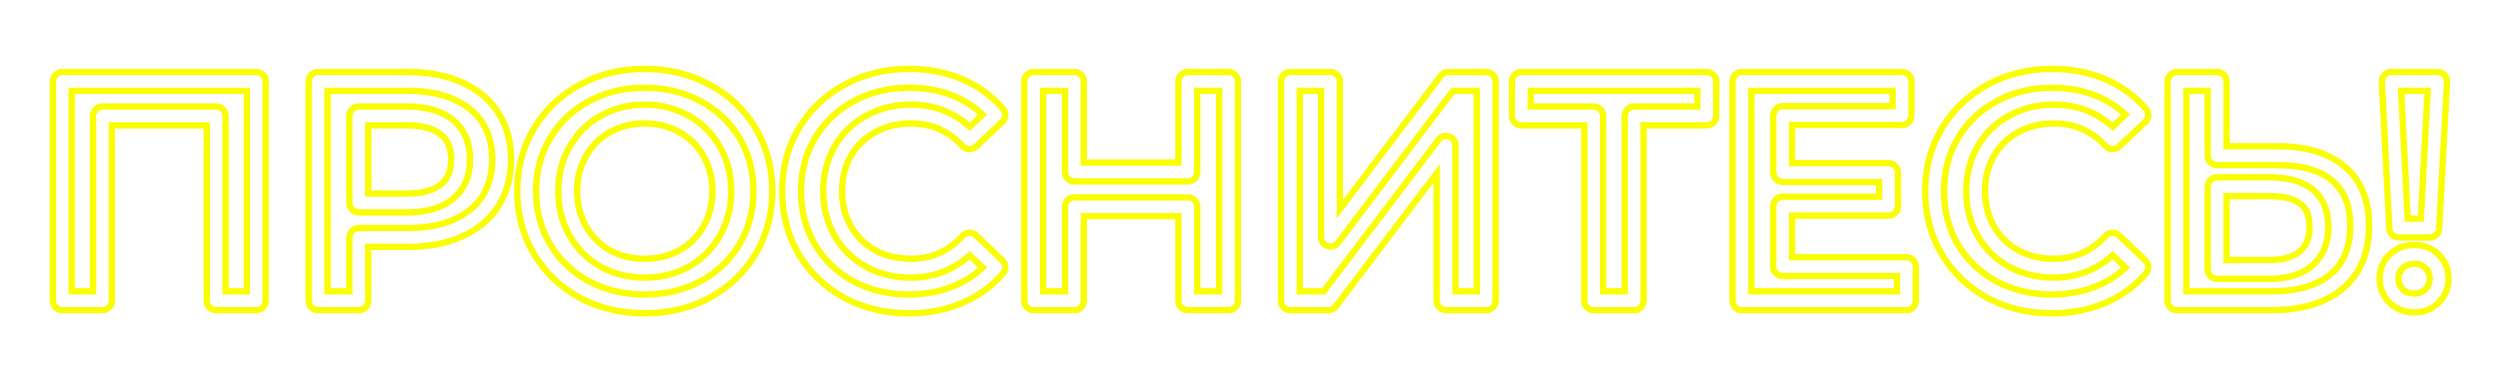
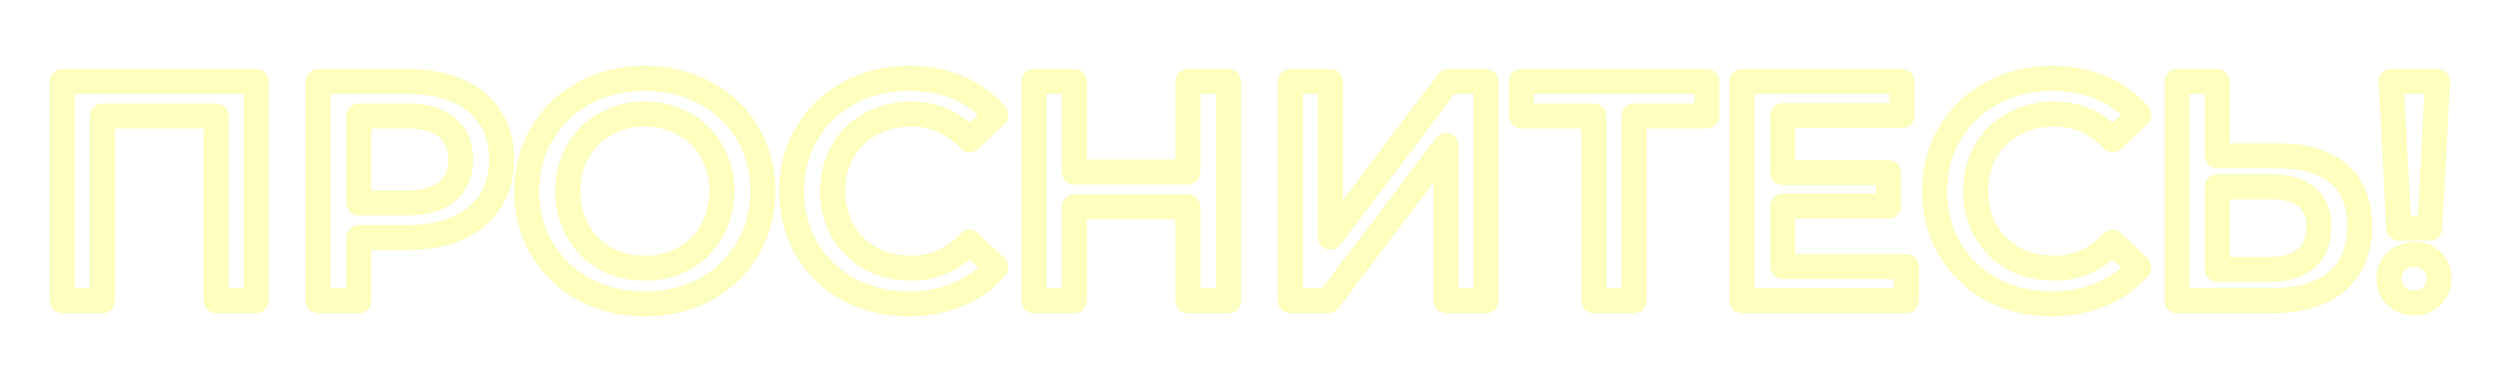
<svg xmlns="http://www.w3.org/2000/svg" width="399" height="61" viewBox="0 0 399 61" fill="none">
  <g filter="url(#filter0_f)">
    <path d="M40.9 13H42.9C42.9 11.895 42.005 11 40.9 11V13ZM40.9 48V50C42.005 50 42.9 49.105 42.9 48H40.9ZM34.5 48H32.5C32.5 49.105 33.395 50 34.5 50V48ZM34.5 18.5H36.5C36.5 17.395 35.605 16.5 34.5 16.5V18.5ZM16.35 18.5V16.5C15.245 16.5 14.35 17.395 14.35 18.5H16.35ZM16.35 48V50C17.455 50 18.35 49.105 18.35 48H16.35ZM9.95 48H7.95C7.95 49.105 8.845 50 9.95 50V48ZM9.95 13V11C8.845 11 7.95 11.895 7.95 13H9.95ZM38.9 13V48H42.9V13H38.9ZM40.9 46H34.5V50H40.9V46ZM36.5 48V18.5H32.5V48H36.5ZM34.5 16.5H16.35V20.5H34.5V16.5ZM14.35 18.5V48H18.35V18.5H14.35ZM16.35 46H9.95V50H16.35V46ZM11.95 48V13H7.95V48H11.95ZM9.95 15H40.9V11H9.95V15ZM73.069 14.5L72.252 16.325L72.262 16.33L73.069 14.5ZM78.269 18.8L76.587 19.881L78.269 18.8ZM78.269 32.1L79.951 33.181C79.954 33.177 79.957 33.172 79.96 33.168L78.269 32.1ZM73.069 36.4L72.262 34.57L72.252 34.575L73.069 36.4ZM57.269 37.9V35.9C56.165 35.9 55.269 36.795 55.269 37.9H57.269ZM57.269 48V50C58.374 50 59.269 49.105 59.269 48H57.269ZM50.769 48H48.769C48.769 49.105 49.665 50 50.769 50V48ZM50.769 13V11C49.665 11 48.769 11.895 48.769 13H50.769ZM71.319 30.6L70.053 29.052V29.052L71.319 30.6ZM71.319 20.3L70.053 21.848L71.319 20.3ZM57.269 18.5V16.5C56.165 16.5 55.269 17.395 55.269 18.5H57.269ZM57.269 32.4H55.269C55.269 33.505 56.165 34.4 57.269 34.4V32.4ZM65.169 15C67.986 15 70.329 15.465 72.252 16.325L73.886 12.675C71.342 11.535 68.418 11 65.169 11V15ZM72.262 16.33C74.213 17.191 75.623 18.382 76.587 19.881L79.951 17.718C78.515 15.484 76.459 13.809 73.876 12.67L72.262 16.33ZM76.587 19.881C77.549 21.378 78.069 23.205 78.069 25.45H82.069C82.069 22.561 81.39 19.956 79.951 17.718L76.587 19.881ZM78.069 25.45C78.069 27.655 77.551 29.491 76.578 31.032L79.96 33.168C81.387 30.909 82.069 28.312 82.069 25.45H78.069ZM76.587 31.018C75.623 32.518 74.213 33.709 72.262 34.57L73.876 38.23C76.459 37.091 78.515 35.416 79.951 33.181L76.587 31.018ZM72.252 34.575C70.329 35.435 67.986 35.9 65.169 35.9V39.9C68.418 39.9 71.342 39.365 73.886 38.225L72.252 34.575ZM65.169 35.9H57.269V39.9H65.169V35.9ZM55.269 37.9V48H59.269V37.9H55.269ZM57.269 46H50.769V50H57.269V46ZM52.769 48V13H48.769V48H52.769ZM50.769 15H65.169V11H50.769V15ZM64.869 34.4C67.944 34.4 70.622 33.754 72.586 32.148L70.053 29.052C69.083 29.846 67.461 30.4 64.869 30.4V34.4ZM72.586 32.148C74.602 30.498 75.519 28.164 75.519 25.45H71.519C71.519 27.203 70.97 28.302 70.053 29.052L72.586 32.148ZM75.519 25.45C75.519 22.736 74.602 20.401 72.586 18.752L70.053 21.848C70.97 22.599 71.519 23.697 71.519 25.45H75.519ZM72.586 18.752C70.622 17.146 67.944 16.5 64.869 16.5V20.5C67.461 20.5 69.083 21.054 70.053 21.848L72.586 18.752ZM64.869 16.5H57.269V20.5H64.869V16.5ZM55.269 18.5V32.4H59.269V18.5H55.269ZM57.269 34.4H64.869V30.4H57.269V34.4ZM93.257 46.2L92.297 47.955C92.303 47.958 92.308 47.961 92.313 47.964L93.257 46.2ZM86.507 39.75L84.784 40.767L84.79 40.776L86.507 39.75ZM86.507 21.3L88.224 22.326L88.229 22.317L86.507 21.3ZM93.257 14.85L94.2 16.614C94.205 16.611 94.21 16.608 94.216 16.605L93.257 14.85ZM112.557 14.85L111.598 16.605C111.603 16.608 111.608 16.611 111.613 16.614L112.557 14.85ZM119.307 21.25L121.023 20.224V20.224L119.307 21.25ZM119.307 39.75L121.023 40.776L119.307 39.75ZM112.557 46.2L113.5 47.964C113.505 47.961 113.511 47.958 113.516 47.955L112.557 46.2ZM109.207 41.25L110.175 43C110.183 42.995 110.191 42.991 110.199 42.986L109.207 41.25ZM113.607 36.85L115.343 37.842C115.346 37.838 115.348 37.834 115.351 37.829L113.607 36.85ZM113.607 24.2L111.863 25.179C111.865 25.183 111.868 25.188 111.87 25.192L113.607 24.2ZM109.207 19.8L108.214 21.537C108.222 21.541 108.23 21.545 108.238 21.55L109.207 19.8ZM96.607 19.8L97.575 21.55C97.583 21.545 97.591 21.541 97.599 21.537L96.607 19.8ZM92.207 24.2L93.943 25.192C93.946 25.188 93.948 25.183 93.951 25.179L92.207 24.2ZM92.207 36.85L90.463 37.829C90.465 37.834 90.468 37.838 90.47 37.842L92.207 36.85ZM96.607 41.25L95.614 42.986C95.622 42.991 95.63 42.995 95.638 43L96.607 41.25ZM102.907 46.5C99.636 46.5 96.749 45.8 94.2 44.436L92.313 47.964C95.498 49.667 99.043 50.5 102.907 50.5V46.5ZM94.216 44.445C91.654 43.045 89.669 41.143 88.224 38.724L84.79 40.776C86.611 43.824 89.126 46.222 92.297 47.955L94.216 44.445ZM88.229 38.733C86.788 36.293 86.057 33.564 86.057 30.5H82.057C82.057 34.236 82.959 37.674 84.784 40.767L88.229 38.733ZM86.057 30.5C86.057 27.436 86.788 24.728 88.224 22.326L84.79 20.274C82.959 23.339 82.057 26.764 82.057 30.5H86.057ZM88.229 22.317C89.674 19.87 91.652 17.976 94.2 16.614L92.313 13.086C89.127 14.79 86.606 17.197 84.784 20.283L88.229 22.317ZM94.216 16.605C96.762 15.214 99.644 14.5 102.907 14.5V10.5C99.036 10.5 95.485 11.353 92.297 13.095L94.216 16.605ZM102.907 14.5C106.17 14.5 109.051 15.214 111.598 16.605L113.516 13.095C110.329 11.353 106.777 10.5 102.907 10.5V14.5ZM111.613 16.614C114.167 17.98 116.147 19.861 117.59 22.276L121.023 20.224C119.2 17.172 116.68 14.787 113.5 13.086L111.613 16.614ZM117.59 22.276C119.023 24.675 119.757 27.399 119.757 30.5H123.757C123.757 26.735 122.857 23.292 121.023 20.224L117.59 22.276ZM119.757 30.5C119.757 33.601 119.023 36.325 117.59 38.724L121.023 40.776C122.857 37.708 123.757 34.265 123.757 30.5H119.757ZM117.59 38.724C116.144 41.143 114.16 43.045 111.598 44.445L113.516 47.955C116.687 46.222 119.202 43.824 121.023 40.776L117.59 38.724ZM111.613 44.436C109.064 45.8 106.177 46.5 102.907 46.5V50.5C106.77 50.5 110.316 49.667 113.5 47.964L111.613 44.436ZM102.907 44.8C105.546 44.8 107.985 44.212 110.175 43L108.238 39.5C106.695 40.354 104.934 40.8 102.907 40.8V44.8ZM110.199 42.986C112.376 41.743 114.099 40.019 115.343 37.842L111.87 35.858C110.981 37.414 109.771 38.624 108.214 39.514L110.199 42.986ZM115.351 37.829C116.597 35.609 117.207 33.151 117.207 30.5H113.207C113.207 32.516 112.75 34.291 111.863 35.871L115.351 37.829ZM117.207 30.5C117.207 27.849 116.597 25.402 115.343 23.208L111.87 25.192C112.75 26.731 113.207 28.484 113.207 30.5H117.207ZM115.351 23.221C114.106 21.004 112.374 19.267 110.175 18.05L108.238 21.55C109.772 22.399 110.974 23.596 111.863 25.179L115.351 23.221ZM110.199 18.064C108.005 16.81 105.557 16.2 102.907 16.2V20.2C104.923 20.2 106.675 20.657 108.214 21.537L110.199 18.064ZM102.907 16.2C100.256 16.2 97.809 16.81 95.614 18.064L97.599 21.537C99.138 20.657 100.891 20.2 102.907 20.2V16.2ZM95.638 18.05C93.439 19.267 91.707 21.004 90.463 23.221L93.951 25.179C94.84 23.596 96.041 22.399 97.575 21.55L95.638 18.05ZM90.47 23.208C89.216 25.402 88.607 27.849 88.607 30.5H92.607C92.607 28.484 93.064 26.731 93.943 25.192L90.47 23.208ZM88.607 30.5C88.607 33.151 89.216 35.609 90.463 37.829L93.951 35.871C93.064 34.291 92.607 32.516 92.607 30.5H88.607ZM90.47 37.842C91.714 40.019 93.438 41.743 95.614 42.986L97.599 39.514C96.042 38.624 94.833 37.414 93.943 35.858L90.47 37.842ZM95.638 43C97.828 44.212 100.267 44.8 102.907 44.8V40.8C100.88 40.8 99.118 40.354 97.575 39.5L95.638 43ZM135.443 46.2L134.475 47.95C134.483 47.955 134.491 47.959 134.5 47.964L135.443 46.2ZM128.743 39.75L127.017 40.76C127.02 40.766 127.023 40.771 127.026 40.776L128.743 39.75ZM128.793 21.25L127.076 20.224L128.793 21.25ZM135.493 14.85L136.445 16.609L136.452 16.605L135.493 14.85ZM152.943 14L152.165 15.842V15.842L152.943 14ZM158.943 18.35L160.313 19.807C161.092 19.074 161.157 17.858 160.46 17.046L158.943 18.35ZM154.743 22.3L153.276 23.66C153.638 24.05 154.142 24.28 154.674 24.299C155.207 24.317 155.725 24.122 156.113 23.757L154.743 22.3ZM138.943 19.8L139.899 21.557C139.906 21.553 139.914 21.548 139.922 21.544L138.943 19.8ZM134.493 24.15L136.229 25.142L134.493 24.15ZM134.493 36.85L132.756 37.842L134.493 36.85ZM138.943 41.25L137.964 42.994C137.972 42.998 137.98 43.003 137.987 43.007L138.943 41.25ZM154.743 38.65L156.122 37.202C155.733 36.831 155.212 36.633 154.675 36.651C154.138 36.669 153.631 36.903 153.268 37.299L154.743 38.65ZM158.943 42.65L160.46 43.954C161.154 43.146 161.093 41.936 160.322 41.202L158.943 42.65ZM152.893 47L152.124 45.154L152.115 45.158L152.893 47ZM145.043 46.5C141.809 46.5 138.938 45.801 136.386 44.436L134.5 47.964C137.681 49.665 141.21 50.5 145.043 50.5V46.5ZM136.411 44.45C133.881 43.051 131.909 41.149 130.46 38.724L127.026 40.776C128.844 43.818 131.338 46.216 134.475 47.95L136.411 44.45ZM130.469 38.74C129.063 36.338 128.343 33.609 128.343 30.5H124.343C124.343 34.258 125.223 37.695 127.017 40.76L130.469 38.74ZM128.343 30.5C128.343 27.399 129.076 24.675 130.51 22.276L127.076 20.224C125.243 23.292 124.343 26.735 124.343 30.5H128.343ZM130.51 22.276C131.956 19.855 133.924 17.973 136.445 16.609L134.541 13.091C131.395 14.793 128.896 17.178 127.076 20.224L130.51 22.276ZM136.452 16.605C139.001 15.212 141.867 14.5 145.093 14.5V10.5C141.253 10.5 137.718 11.355 134.534 13.095L136.452 16.605ZM145.093 14.5C147.723 14.5 150.071 14.958 152.165 15.842L153.721 12.158C151.081 11.042 148.196 10.5 145.093 10.5V14.5ZM152.165 15.842C154.254 16.725 155.999 17.994 157.426 19.654L160.46 17.046C158.62 14.906 156.365 13.275 153.721 12.158L152.165 15.842ZM157.573 16.893L153.373 20.843L156.113 23.757L160.313 19.807L157.573 16.893ZM156.21 20.941C153.301 17.802 149.654 16.2 145.393 16.2V20.2C148.532 20.2 151.118 21.331 153.276 23.66L156.21 20.941ZM145.393 16.2C142.686 16.2 140.193 16.805 137.964 18.056L139.922 21.544C141.493 20.662 143.3 20.2 145.393 20.2V16.2ZM137.987 18.043C135.763 19.253 134.009 20.967 132.756 23.158L136.229 25.142C137.111 23.6 138.323 22.414 139.899 21.557L137.987 18.043ZM132.756 23.158C131.5 25.356 130.893 27.821 130.893 30.5H134.893C134.893 28.445 135.352 26.677 136.229 25.142L132.756 23.158ZM130.893 30.5C130.893 33.179 131.5 35.644 132.756 37.842L136.229 35.858C135.352 34.323 134.893 32.555 134.893 30.5H130.893ZM132.756 37.842C134.005 40.028 135.753 41.752 137.964 42.994L139.922 39.506C138.333 38.614 137.114 37.405 136.229 35.858L132.756 37.842ZM137.987 43.007C140.212 44.217 142.696 44.8 145.393 44.8V40.8C143.289 40.8 141.474 40.35 139.899 39.493L137.987 43.007ZM145.393 44.8C149.663 44.8 153.312 43.175 156.218 40.001L153.268 37.299C151.107 39.659 148.523 40.8 145.393 40.8V44.8ZM153.364 40.098L157.564 44.098L160.322 41.202L156.122 37.202L153.364 40.098ZM157.426 41.346C156.004 43.001 154.247 44.269 152.124 45.154L153.662 48.846C156.339 47.731 158.615 46.099 160.46 43.954L157.426 41.346ZM152.115 45.158C150.021 46.042 147.673 46.5 145.043 46.5V50.5C148.146 50.5 151.031 49.958 153.671 48.842L152.115 45.158ZM196.078 13H198.078C198.078 11.895 197.183 11 196.078 11V13ZM196.078 48V50C197.183 50 198.078 49.105 198.078 48H196.078ZM189.578 48H187.578C187.578 49.105 188.474 50 189.578 50V48ZM189.578 33H191.578C191.578 31.895 190.683 31 189.578 31V33ZM171.478 33V31C170.374 31 169.478 31.895 169.478 33H171.478ZM171.478 48V50C172.583 50 173.478 49.105 173.478 48H171.478ZM164.978 48H162.978C162.978 49.105 163.874 50 164.978 50V48ZM164.978 13V11C163.874 11 162.978 11.895 162.978 13H164.978ZM171.478 13H173.478C173.478 11.895 172.583 11 171.478 11V13ZM171.478 27.45H169.478C169.478 28.555 170.374 29.45 171.478 29.45V27.45ZM189.578 27.45V29.45C190.683 29.45 191.578 28.555 191.578 27.45H189.578ZM189.578 13V11C188.474 11 187.578 11.895 187.578 13H189.578ZM194.078 13V48H198.078V13H194.078ZM196.078 46H189.578V50H196.078V46ZM191.578 48V33H187.578V48H191.578ZM189.578 31H171.478V35H189.578V31ZM169.478 33V48H173.478V33H169.478ZM171.478 46H164.978V50H171.478V46ZM166.978 48V13H162.978V48H166.978ZM164.978 15H171.478V11H164.978V15ZM169.478 13V27.45H173.478V13H169.478ZM171.478 29.45H189.578V25.45H171.478V29.45ZM191.578 27.45V13H187.578V27.45H191.578ZM189.578 15H196.078V11H189.578V15ZM205.946 13V11C204.842 11 203.946 11.895 203.946 13H205.946ZM212.346 13H214.346C214.346 11.895 213.451 11 212.346 11V13ZM212.346 37.85H210.346C210.346 38.709 210.895 39.473 211.71 39.746C212.524 40.02 213.423 39.742 213.941 39.057L212.346 37.85ZM231.146 13V11C230.52 11 229.929 11.294 229.551 11.793L231.146 13ZM237.196 13H239.196C239.196 11.895 238.301 11 237.196 11V13ZM237.196 48V50C238.301 50 239.196 49.105 239.196 48H237.196ZM230.796 48H228.796C228.796 49.105 229.692 50 230.796 50V48ZM230.796 23.2H232.796C232.796 22.341 232.248 21.578 231.433 21.304C230.619 21.03 229.721 21.307 229.202 21.992L230.796 23.2ZM211.996 48V50C212.622 50 213.212 49.707 213.59 49.208L211.996 48ZM205.946 48H203.946C203.946 49.105 204.842 50 205.946 50V48ZM205.946 15H212.346V11H205.946V15ZM210.346 13V37.85H214.346V13H210.346ZM213.941 39.057L232.741 14.207L229.551 11.793L210.751 36.643L213.941 39.057ZM231.146 15H237.196V11H231.146V15ZM235.196 13V48H239.196V13H235.196ZM237.196 46H230.796V50H237.196V46ZM232.796 48V23.2H228.796V48H232.796ZM229.202 21.992L210.402 46.792L213.59 49.208L232.39 24.408L229.202 21.992ZM211.996 46H205.946V50H211.996V46ZM207.946 48V13H203.946V48H207.946ZM272.409 18.5V20.5C273.514 20.5 274.409 19.605 274.409 18.5H272.409ZM260.809 18.5V16.5C259.705 16.5 258.809 17.395 258.809 18.5H260.809ZM260.809 48V50C261.914 50 262.809 49.105 262.809 48H260.809ZM254.359 48H252.359C252.359 49.105 253.255 50 254.359 50V48ZM254.359 18.5H256.359C256.359 17.395 255.464 16.5 254.359 16.5V18.5ZM242.809 18.5H240.809C240.809 19.605 241.705 20.5 242.809 20.5V18.5ZM242.809 13V11C241.705 11 240.809 11.895 240.809 13H242.809ZM272.409 13H274.409C274.409 11.895 273.514 11 272.409 11V13ZM272.409 16.5H260.809V20.5H272.409V16.5ZM258.809 18.5V48H262.809V18.5H258.809ZM260.809 46H254.359V50H260.809V46ZM256.359 48V18.5H252.359V48H256.359ZM254.359 16.5H242.809V20.5H254.359V16.5ZM244.809 18.5V13H240.809V18.5H244.809ZM242.809 15H272.409V11H242.809V15ZM270.409 13V18.5H274.409V13H270.409ZM304.265 42.55H306.265C306.265 41.445 305.37 40.55 304.265 40.55V42.55ZM304.265 48V50C305.37 50 306.265 49.105 306.265 48H304.265ZM278.015 48H276.015C276.015 49.105 276.911 50 278.015 50V48ZM278.015 13V11C276.911 11 276.015 11.895 276.015 13H278.015ZM303.565 13H305.565C305.565 11.895 304.67 11 303.565 11V13ZM303.565 18.45V20.45C304.67 20.45 305.565 19.555 305.565 18.45H303.565ZM284.515 18.45V16.45C283.411 16.45 282.515 17.345 282.515 18.45H284.515ZM284.515 27.55H282.515C282.515 28.655 283.411 29.55 284.515 29.55V27.55ZM301.415 27.55H303.415C303.415 26.445 302.52 25.55 301.415 25.55V27.55ZM301.415 32.9V34.9C302.52 34.9 303.415 34.005 303.415 32.9H301.415ZM284.515 32.9V30.9C283.411 30.9 282.515 31.795 282.515 32.9H284.515ZM284.515 42.55H282.515C282.515 43.655 283.411 44.55 284.515 44.55V42.55ZM302.265 42.55V48H306.265V42.55H302.265ZM304.265 46H278.015V50H304.265V46ZM280.015 48V13H276.015V48H280.015ZM278.015 15H303.565V11H278.015V15ZM301.565 13V18.45H305.565V13H301.565ZM303.565 16.45H284.515V20.45H303.565V16.45ZM282.515 18.45V27.55H286.515V18.45H282.515ZM284.515 29.55H301.415V25.55H284.515V29.55ZM299.415 27.55V32.9H303.415V27.55H299.415ZM301.415 30.9H284.515V34.9H301.415V30.9ZM282.515 32.9V42.55H286.515V32.9H282.515ZM284.515 44.55H304.265V40.55H284.515V44.55ZM317.865 46.2L316.897 47.95C316.905 47.955 316.913 47.959 316.922 47.964L317.865 46.2ZM311.165 39.75L309.439 40.76C309.442 40.766 309.445 40.771 309.448 40.776L311.165 39.75ZM311.215 21.25L309.498 20.224L311.215 21.25ZM317.915 14.85L318.867 16.609L318.874 16.605L317.915 14.85ZM335.365 14L334.586 15.842L334.586 15.842L335.365 14ZM341.365 18.35L342.735 19.807C343.514 19.074 343.579 17.858 342.881 17.046L341.365 18.35ZM337.165 22.3L335.698 23.66C336.06 24.05 336.564 24.28 337.096 24.299C337.629 24.317 338.147 24.122 338.535 23.757L337.165 22.3ZM321.365 19.8L322.32 21.557C322.328 21.553 322.336 21.548 322.344 21.544L321.365 19.8ZM316.915 24.15L318.651 25.142L316.915 24.15ZM316.915 36.85L315.178 37.842L316.915 36.85ZM321.365 41.25L320.386 42.994C320.394 42.998 320.401 43.003 320.409 43.007L321.365 41.25ZM337.165 38.65L338.544 37.202C338.155 36.831 337.633 36.633 337.096 36.651C336.56 36.669 336.053 36.903 335.69 37.299L337.165 38.65ZM341.365 42.65L342.881 43.954C343.576 43.146 343.515 41.936 342.744 41.202L341.365 42.65ZM335.315 47L334.546 45.154L334.536 45.158L335.315 47ZM327.465 46.5C324.231 46.5 321.36 45.801 318.808 44.436L316.922 47.964C320.103 49.665 323.632 50.5 327.465 50.5V46.5ZM318.833 44.45C316.303 43.051 314.331 41.149 312.882 38.724L309.448 40.776C311.266 43.818 313.76 46.216 316.897 47.95L318.833 44.45ZM312.891 38.74C311.485 36.338 310.765 33.609 310.765 30.5H306.765C306.765 34.258 307.644 37.695 309.439 40.76L312.891 38.74ZM310.765 30.5C310.765 27.399 311.498 24.675 312.932 22.276L309.498 20.224C307.665 23.292 306.765 26.735 306.765 30.5H310.765ZM312.932 22.276C314.378 19.855 316.346 17.973 318.867 16.609L316.963 13.091C313.817 14.793 311.318 17.178 309.498 20.224L312.932 22.276ZM318.874 16.605C321.423 15.212 324.289 14.5 327.515 14.5V10.5C323.674 10.5 320.14 11.355 316.956 13.095L318.874 16.605ZM327.515 14.5C330.145 14.5 332.493 14.958 334.586 15.842L336.143 12.158C333.503 11.042 330.618 10.5 327.515 10.5V14.5ZM334.586 15.842C336.676 16.725 338.421 17.994 339.848 19.654L342.881 17.046C341.042 14.906 338.787 13.275 336.143 12.158L334.586 15.842ZM339.995 16.893L335.795 20.843L338.535 23.757L342.735 19.807L339.995 16.893ZM338.632 20.941C335.723 17.802 332.076 16.2 327.815 16.2V20.2C330.953 20.2 333.54 21.331 335.698 23.66L338.632 20.941ZM327.815 16.2C325.108 16.2 322.614 16.805 320.386 18.056L322.344 21.544C323.915 20.662 325.722 20.2 327.815 20.2V16.2ZM320.409 18.043C318.185 19.253 316.43 20.967 315.178 23.158L318.651 25.142C319.533 23.6 320.745 22.414 322.32 21.557L320.409 18.043ZM315.178 23.158C313.922 25.356 313.315 27.821 313.315 30.5H317.315C317.315 28.445 317.774 26.677 318.651 25.142L315.178 23.158ZM313.315 30.5C313.315 33.179 313.922 35.644 315.178 37.842L318.651 35.858C317.774 34.323 317.315 32.555 317.315 30.5H313.315ZM315.178 37.842C316.427 40.028 318.174 41.752 320.386 42.994L322.344 39.506C320.755 38.614 319.536 37.405 318.651 35.858L315.178 37.842ZM320.409 43.007C322.634 44.217 325.118 44.8 327.815 44.8V40.8C325.711 40.8 323.896 40.35 322.32 39.493L320.409 43.007ZM327.815 44.8C332.085 44.8 335.734 43.175 338.64 40.001L335.69 37.299C333.529 39.659 330.945 40.8 327.815 40.8V44.8ZM335.786 40.098L339.986 44.098L342.744 41.202L338.544 37.202L335.786 40.098ZM339.848 41.346C338.426 43.001 336.669 44.269 334.546 45.154L336.084 48.846C338.761 47.731 341.037 46.099 342.881 43.954L339.848 41.346ZM334.536 45.158C332.443 46.042 330.095 46.5 327.465 46.5V50.5C330.568 50.5 333.453 49.958 336.093 48.842L334.536 45.158ZM373.2 27.7L371.904 29.223C371.912 29.23 371.92 29.237 371.929 29.244L373.2 27.7ZM372.9 44.95L374.172 46.493C374.176 46.49 374.18 46.486 374.184 46.483L372.9 44.95ZM347.45 48H345.45C345.45 49.105 346.345 50 347.45 50V48ZM347.45 13V11C346.345 11 345.45 11.895 345.45 13H347.45ZM353.85 13H355.85C355.85 11.895 354.955 11 353.85 11V13ZM353.85 24.85H351.85C351.85 25.955 352.745 26.85 353.85 26.85V24.85ZM368.05 41.25L366.751 39.729L368.05 41.25ZM353.85 29.8V27.8C352.745 27.8 351.85 28.695 351.85 29.8H353.85ZM353.85 43H351.85C351.85 44.105 352.745 45 353.85 45V43ZM363.55 26.85C367.477 26.85 370.161 27.741 371.904 29.223L374.496 26.177C371.772 23.86 368.023 22.85 363.55 22.85V26.85ZM371.929 29.244C373.618 30.635 374.6 32.779 374.6 36.05H378.6C378.6 31.922 377.316 28.498 374.471 26.156L371.929 29.244ZM374.6 36.05C374.6 39.456 373.537 41.807 371.616 43.417L374.184 46.483C377.197 43.959 378.6 40.377 378.6 36.05H374.6ZM371.628 43.407C369.638 45.047 366.685 46 362.5 46V50C367.249 50 371.228 48.92 374.172 46.493L371.628 43.407ZM362.5 46H347.45V50H362.5V46ZM349.45 48V13H345.45V48H349.45ZM347.45 15H353.85V11H347.45V15ZM351.85 13V24.85H355.85V13H351.85ZM353.85 26.85H363.55V22.85H353.85V26.85ZM362.2 45C365.016 45 367.496 44.353 369.349 42.771L366.751 39.729C365.871 40.481 364.45 41 362.2 41V45ZM369.349 42.771C371.266 41.135 372.1 38.814 372.1 36.15H368.1C368.1 37.953 367.568 39.032 366.751 39.729L369.349 42.771ZM372.1 36.15C372.1 33.595 371.284 31.361 369.378 29.829C367.556 28.364 365.049 27.8 362.2 27.8V31.8C364.618 31.8 366.061 32.294 366.872 32.946C367.599 33.531 368.1 34.471 368.1 36.15H372.1ZM362.2 27.8H353.85V31.8H362.2V27.8ZM351.85 29.8V43H355.85V29.8H351.85ZM353.85 45H362.2V41H353.85V45ZM381.64 13V11C381.092 11 380.567 11.225 380.19 11.623C379.812 12.02 379.614 12.555 379.642 13.102L381.64 13ZM389.04 13L391.037 13.107C391.066 12.559 390.869 12.022 390.491 11.624C390.114 11.226 389.589 11 389.04 11V13ZM387.79 36.4V38.4C388.853 38.4 389.73 37.568 389.787 36.507L387.79 36.4ZM382.84 36.4L380.842 36.502C380.897 37.566 381.775 38.4 382.84 38.4V36.4ZM382.44 47.25L381.026 48.664C381.036 48.675 381.047 48.685 381.057 48.695L382.44 47.25ZM382.44 41.7L381.057 40.255L382.44 41.7ZM388.14 41.7L386.726 43.114C386.736 43.125 386.747 43.135 386.757 43.145L388.14 41.7ZM388.14 47.25L386.726 45.836L388.14 47.25ZM381.64 15H389.04V11H381.64V15ZM387.043 12.893L385.793 36.293L389.787 36.507L391.037 13.107L387.043 12.893ZM387.79 34.4H382.84V38.4H387.79V34.4ZM384.837 36.298L383.637 12.898L379.642 13.102L380.842 36.502L384.837 36.298ZM385.34 46.35C384.632 46.35 384.178 46.145 383.822 45.805L381.057 48.695C382.235 49.822 383.714 50.35 385.34 50.35V46.35ZM383.854 45.836C383.469 45.45 383.29 45.028 383.29 44.45H379.29C379.29 46.072 379.878 47.516 381.026 48.664L383.854 45.836ZM383.29 44.45C383.29 43.873 383.466 43.486 383.822 43.145L381.057 40.255C379.88 41.381 379.29 42.827 379.29 44.45H383.29ZM383.822 43.145C384.178 42.805 384.632 42.6 385.34 42.6V38.6C383.714 38.6 382.235 39.128 381.057 40.255L383.822 43.145ZM385.34 42.6C385.997 42.6 386.404 42.793 386.726 43.114L389.554 40.286C388.409 39.141 386.949 38.6 385.34 38.6V42.6ZM386.757 43.145C387.114 43.486 387.29 43.873 387.29 44.45H391.29C391.29 42.827 390.699 41.381 389.522 40.255L386.757 43.145ZM387.29 44.45C387.29 45.028 387.111 45.45 386.726 45.836L389.554 48.664C390.702 47.516 391.29 46.072 391.29 44.45H387.29ZM386.726 45.836C386.404 46.157 385.997 46.35 385.34 46.35V50.35C386.949 50.35 388.409 49.809 389.554 48.664L386.726 45.836Z" fill="#FEFFBF" />
  </g>
-   <path d="M40.9 13H42.9C42.9 11.895 42.005 11 40.9 11V13ZM40.9 48V50C42.005 50 42.9 49.105 42.9 48H40.9ZM34.5 48H32.5C32.5 49.105 33.395 50 34.5 50V48ZM34.5 18.5H36.5C36.5 17.395 35.605 16.5 34.5 16.5V18.5ZM16.35 18.5V16.5C15.245 16.5 14.35 17.395 14.35 18.5H16.35ZM16.35 48V50C17.455 50 18.35 49.105 18.35 48H16.35ZM9.95 48H7.95C7.95 49.105 8.845 50 9.95 50V48ZM9.95 13V11C8.845 11 7.95 11.895 7.95 13H9.95ZM38.9 13V48H42.9V13H38.9ZM40.9 46H34.5V50H40.9V46ZM36.5 48V18.5H32.5V48H36.5ZM34.5 16.5H16.35V20.5H34.5V16.5ZM14.35 18.5V48H18.35V18.5H14.35ZM16.35 46H9.95V50H16.35V46ZM11.95 48V13H7.95V48H11.95ZM9.95 15H40.9V11H9.95V15ZM73.069 14.5L72.252 16.325L72.262 16.33L73.069 14.5ZM78.269 18.8L76.587 19.881L78.269 18.8ZM78.269 32.1L79.951 33.181C79.954 33.177 79.957 33.172 79.96 33.168L78.269 32.1ZM73.069 36.4L72.262 34.57L72.252 34.575L73.069 36.4ZM57.269 37.9V35.9C56.165 35.9 55.269 36.795 55.269 37.9H57.269ZM57.269 48V50C58.374 50 59.269 49.105 59.269 48H57.269ZM50.769 48H48.769C48.769 49.105 49.665 50 50.769 50V48ZM50.769 13V11C49.665 11 48.769 11.895 48.769 13H50.769ZM71.319 30.6L70.053 29.052V29.052L71.319 30.6ZM71.319 20.3L70.053 21.848L71.319 20.3ZM57.269 18.5V16.5C56.165 16.5 55.269 17.395 55.269 18.5H57.269ZM57.269 32.4H55.269C55.269 33.505 56.165 34.4 57.269 34.4V32.4ZM65.169 15C67.986 15 70.329 15.465 72.252 16.325L73.886 12.675C71.342 11.535 68.418 11 65.169 11V15ZM72.262 16.33C74.213 17.191 75.623 18.382 76.587 19.881L79.951 17.718C78.515 15.484 76.459 13.809 73.876 12.67L72.262 16.33ZM76.587 19.881C77.549 21.378 78.069 23.205 78.069 25.45H82.069C82.069 22.561 81.39 19.956 79.951 17.718L76.587 19.881ZM78.069 25.45C78.069 27.655 77.551 29.491 76.578 31.032L79.96 33.168C81.387 30.909 82.069 28.312 82.069 25.45H78.069ZM76.587 31.018C75.623 32.518 74.213 33.709 72.262 34.57L73.876 38.23C76.459 37.091 78.515 35.416 79.951 33.181L76.587 31.018ZM72.252 34.575C70.329 35.435 67.986 35.9 65.169 35.9V39.9C68.418 39.9 71.342 39.365 73.886 38.225L72.252 34.575ZM65.169 35.9H57.269V39.9H65.169V35.9ZM55.269 37.9V48H59.269V37.9H55.269ZM57.269 46H50.769V50H57.269V46ZM52.769 48V13H48.769V48H52.769ZM50.769 15H65.169V11H50.769V15ZM64.869 34.4C67.944 34.4 70.622 33.754 72.586 32.148L70.053 29.052C69.083 29.846 67.461 30.4 64.869 30.4V34.4ZM72.586 32.148C74.602 30.498 75.519 28.164 75.519 25.45H71.519C71.519 27.203 70.97 28.302 70.053 29.052L72.586 32.148ZM75.519 25.45C75.519 22.736 74.602 20.401 72.586 18.752L70.053 21.848C70.97 22.599 71.519 23.697 71.519 25.45H75.519ZM72.586 18.752C70.622 17.146 67.944 16.5 64.869 16.5V20.5C67.461 20.5 69.083 21.054 70.053 21.848L72.586 18.752ZM64.869 16.5H57.269V20.5H64.869V16.5ZM55.269 18.5V32.4H59.269V18.5H55.269ZM57.269 34.4H64.869V30.4H57.269V34.4ZM93.257 46.2L92.297 47.955C92.303 47.958 92.308 47.961 92.313 47.964L93.257 46.2ZM86.507 39.75L84.784 40.767L84.79 40.776L86.507 39.75ZM86.507 21.3L88.224 22.326L88.229 22.317L86.507 21.3ZM93.257 14.85L94.2 16.614C94.205 16.611 94.21 16.608 94.216 16.605L93.257 14.85ZM112.557 14.85L111.598 16.605C111.603 16.608 111.608 16.611 111.613 16.614L112.557 14.85ZM119.307 21.25L121.023 20.224V20.224L119.307 21.25ZM119.307 39.75L121.023 40.776L119.307 39.75ZM112.557 46.2L113.5 47.964C113.505 47.961 113.511 47.958 113.516 47.955L112.557 46.2ZM109.207 41.25L110.175 43C110.183 42.995 110.191 42.991 110.199 42.986L109.207 41.25ZM113.607 36.85L115.343 37.842C115.346 37.838 115.348 37.834 115.351 37.829L113.607 36.85ZM113.607 24.2L111.863 25.179C111.865 25.183 111.868 25.188 111.87 25.192L113.607 24.2ZM109.207 19.8L108.214 21.537C108.222 21.541 108.23 21.545 108.238 21.55L109.207 19.8ZM96.607 19.8L97.575 21.55C97.583 21.545 97.591 21.541 97.599 21.537L96.607 19.8ZM92.207 24.2L93.943 25.192C93.946 25.188 93.948 25.183 93.951 25.179L92.207 24.2ZM92.207 36.85L90.463 37.829C90.465 37.834 90.468 37.838 90.47 37.842L92.207 36.85ZM96.607 41.25L95.614 42.986C95.622 42.991 95.63 42.995 95.638 43L96.607 41.25ZM102.907 46.5C99.636 46.5 96.749 45.8 94.2 44.436L92.313 47.964C95.498 49.667 99.043 50.5 102.907 50.5V46.5ZM94.216 44.445C91.654 43.045 89.669 41.143 88.224 38.724L84.79 40.776C86.611 43.824 89.126 46.222 92.297 47.955L94.216 44.445ZM88.229 38.733C86.788 36.293 86.057 33.564 86.057 30.5H82.057C82.057 34.236 82.959 37.674 84.784 40.767L88.229 38.733ZM86.057 30.5C86.057 27.436 86.788 24.728 88.224 22.326L84.79 20.274C82.959 23.339 82.057 26.764 82.057 30.5H86.057ZM88.229 22.317C89.674 19.87 91.652 17.976 94.2 16.614L92.313 13.086C89.127 14.79 86.606 17.197 84.784 20.283L88.229 22.317ZM94.216 16.605C96.762 15.214 99.644 14.5 102.907 14.5V10.5C99.036 10.5 95.485 11.353 92.297 13.095L94.216 16.605ZM102.907 14.5C106.17 14.5 109.051 15.214 111.598 16.605L113.516 13.095C110.329 11.353 106.777 10.5 102.907 10.5V14.5ZM111.613 16.614C114.167 17.98 116.147 19.861 117.59 22.276L121.023 20.224C119.2 17.172 116.68 14.787 113.5 13.086L111.613 16.614ZM117.59 22.276C119.023 24.675 119.757 27.399 119.757 30.5H123.757C123.757 26.735 122.857 23.292 121.023 20.224L117.59 22.276ZM119.757 30.5C119.757 33.601 119.023 36.325 117.59 38.724L121.023 40.776C122.857 37.708 123.757 34.265 123.757 30.5H119.757ZM117.59 38.724C116.144 41.143 114.16 43.045 111.598 44.445L113.516 47.955C116.687 46.222 119.202 43.824 121.023 40.776L117.59 38.724ZM111.613 44.436C109.064 45.8 106.177 46.5 102.907 46.5V50.5C106.77 50.5 110.316 49.667 113.5 47.964L111.613 44.436ZM102.907 44.8C105.546 44.8 107.985 44.212 110.175 43L108.238 39.5C106.695 40.354 104.934 40.8 102.907 40.8V44.8ZM110.199 42.986C112.376 41.743 114.099 40.019 115.343 37.842L111.87 35.858C110.981 37.414 109.771 38.624 108.214 39.514L110.199 42.986ZM115.351 37.829C116.597 35.609 117.207 33.151 117.207 30.5H113.207C113.207 32.516 112.75 34.291 111.863 35.871L115.351 37.829ZM117.207 30.5C117.207 27.849 116.597 25.402 115.343 23.208L111.87 25.192C112.75 26.731 113.207 28.484 113.207 30.5H117.207ZM115.351 23.221C114.106 21.004 112.374 19.267 110.175 18.05L108.238 21.55C109.772 22.399 110.974 23.596 111.863 25.179L115.351 23.221ZM110.199 18.064C108.005 16.81 105.557 16.2 102.907 16.2V20.2C104.923 20.2 106.675 20.657 108.214 21.537L110.199 18.064ZM102.907 16.2C100.256 16.2 97.809 16.81 95.614 18.064L97.599 21.537C99.138 20.657 100.891 20.2 102.907 20.2V16.2ZM95.638 18.05C93.439 19.267 91.707 21.004 90.463 23.221L93.951 25.179C94.84 23.596 96.041 22.399 97.575 21.55L95.638 18.05ZM90.47 23.208C89.216 25.402 88.607 27.849 88.607 30.5H92.607C92.607 28.484 93.064 26.731 93.943 25.192L90.47 23.208ZM88.607 30.5C88.607 33.151 89.216 35.609 90.463 37.829L93.951 35.871C93.064 34.291 92.607 32.516 92.607 30.5H88.607ZM90.47 37.842C91.714 40.019 93.438 41.743 95.614 42.986L97.599 39.514C96.042 38.624 94.833 37.414 93.943 35.858L90.47 37.842ZM95.638 43C97.828 44.212 100.267 44.8 102.907 44.8V40.8C100.88 40.8 99.118 40.354 97.575 39.5L95.638 43ZM135.443 46.2L134.475 47.95C134.483 47.955 134.491 47.959 134.5 47.964L135.443 46.2ZM128.743 39.75L127.017 40.76C127.02 40.766 127.023 40.771 127.026 40.776L128.743 39.75ZM128.793 21.25L127.076 20.224L128.793 21.25ZM135.493 14.85L136.445 16.609L136.452 16.605L135.493 14.85ZM152.943 14L152.165 15.842V15.842L152.943 14ZM158.943 18.35L160.313 19.807C161.092 19.074 161.157 17.858 160.46 17.046L158.943 18.35ZM154.743 22.3L153.276 23.66C153.638 24.05 154.142 24.28 154.674 24.299C155.207 24.317 155.725 24.122 156.113 23.757L154.743 22.3ZM138.943 19.8L139.899 21.557C139.906 21.553 139.914 21.548 139.922 21.544L138.943 19.8ZM134.493 24.15L136.229 25.142L134.493 24.15ZM134.493 36.85L132.756 37.842L134.493 36.85ZM138.943 41.25L137.964 42.994C137.972 42.998 137.98 43.003 137.987 43.007L138.943 41.25ZM154.743 38.65L156.122 37.202C155.733 36.831 155.212 36.633 154.675 36.651C154.138 36.669 153.631 36.903 153.268 37.299L154.743 38.65ZM158.943 42.65L160.46 43.954C161.154 43.146 161.093 41.936 160.322 41.202L158.943 42.65ZM152.893 47L152.124 45.154L152.115 45.158L152.893 47ZM145.043 46.5C141.809 46.5 138.938 45.801 136.386 44.436L134.5 47.964C137.681 49.665 141.21 50.5 145.043 50.5V46.5ZM136.411 44.45C133.881 43.051 131.909 41.149 130.46 38.724L127.026 40.776C128.844 43.818 131.338 46.216 134.475 47.95L136.411 44.45ZM130.469 38.74C129.063 36.338 128.343 33.609 128.343 30.5H124.343C124.343 34.258 125.223 37.695 127.017 40.76L130.469 38.74ZM128.343 30.5C128.343 27.399 129.076 24.675 130.51 22.276L127.076 20.224C125.243 23.292 124.343 26.735 124.343 30.5H128.343ZM130.51 22.276C131.956 19.855 133.924 17.973 136.445 16.609L134.541 13.091C131.395 14.793 128.896 17.178 127.076 20.224L130.51 22.276ZM136.452 16.605C139.001 15.212 141.867 14.5 145.093 14.5V10.5C141.253 10.5 137.718 11.355 134.534 13.095L136.452 16.605ZM145.093 14.5C147.723 14.5 150.071 14.958 152.165 15.842L153.721 12.158C151.081 11.042 148.196 10.5 145.093 10.5V14.5ZM152.165 15.842C154.254 16.725 155.999 17.994 157.426 19.654L160.46 17.046C158.62 14.906 156.365 13.275 153.721 12.158L152.165 15.842ZM157.573 16.893L153.373 20.843L156.113 23.757L160.313 19.807L157.573 16.893ZM156.21 20.941C153.301 17.802 149.654 16.2 145.393 16.2V20.2C148.532 20.2 151.118 21.331 153.276 23.66L156.21 20.941ZM145.393 16.2C142.686 16.2 140.193 16.805 137.964 18.056L139.922 21.544C141.493 20.662 143.3 20.2 145.393 20.2V16.2ZM137.987 18.043C135.763 19.253 134.009 20.967 132.756 23.158L136.229 25.142C137.111 23.6 138.323 22.414 139.899 21.557L137.987 18.043ZM132.756 23.158C131.5 25.356 130.893 27.821 130.893 30.5H134.893C134.893 28.445 135.352 26.677 136.229 25.142L132.756 23.158ZM130.893 30.5C130.893 33.179 131.5 35.644 132.756 37.842L136.229 35.858C135.352 34.323 134.893 32.555 134.893 30.5H130.893ZM132.756 37.842C134.005 40.028 135.753 41.752 137.964 42.994L139.922 39.506C138.333 38.614 137.114 37.405 136.229 35.858L132.756 37.842ZM137.987 43.007C140.212 44.217 142.696 44.8 145.393 44.8V40.8C143.289 40.8 141.474 40.35 139.899 39.493L137.987 43.007ZM145.393 44.8C149.663 44.8 153.312 43.175 156.218 40.001L153.268 37.299C151.107 39.659 148.523 40.8 145.393 40.8V44.8ZM153.364 40.098L157.564 44.098L160.322 41.202L156.122 37.202L153.364 40.098ZM157.426 41.346C156.004 43.001 154.247 44.269 152.124 45.154L153.662 48.846C156.339 47.731 158.615 46.099 160.46 43.954L157.426 41.346ZM152.115 45.158C150.021 46.042 147.673 46.5 145.043 46.5V50.5C148.146 50.5 151.031 49.958 153.671 48.842L152.115 45.158ZM196.078 13H198.078C198.078 11.895 197.183 11 196.078 11V13ZM196.078 48V50C197.183 50 198.078 49.105 198.078 48H196.078ZM189.578 48H187.578C187.578 49.105 188.474 50 189.578 50V48ZM189.578 33H191.578C191.578 31.895 190.683 31 189.578 31V33ZM171.478 33V31C170.374 31 169.478 31.895 169.478 33H171.478ZM171.478 48V50C172.583 50 173.478 49.105 173.478 48H171.478ZM164.978 48H162.978C162.978 49.105 163.874 50 164.978 50V48ZM164.978 13V11C163.874 11 162.978 11.895 162.978 13H164.978ZM171.478 13H173.478C173.478 11.895 172.583 11 171.478 11V13ZM171.478 27.45H169.478C169.478 28.555 170.374 29.45 171.478 29.45V27.45ZM189.578 27.45V29.45C190.683 29.45 191.578 28.555 191.578 27.45H189.578ZM189.578 13V11C188.474 11 187.578 11.895 187.578 13H189.578ZM194.078 13V48H198.078V13H194.078ZM196.078 46H189.578V50H196.078V46ZM191.578 48V33H187.578V48H191.578ZM189.578 31H171.478V35H189.578V31ZM169.478 33V48H173.478V33H169.478ZM171.478 46H164.978V50H171.478V46ZM166.978 48V13H162.978V48H166.978ZM164.978 15H171.478V11H164.978V15ZM169.478 13V27.45H173.478V13H169.478ZM171.478 29.45H189.578V25.45H171.478V29.45ZM191.578 27.45V13H187.578V27.45H191.578ZM189.578 15H196.078V11H189.578V15ZM205.946 13V11C204.842 11 203.946 11.895 203.946 13H205.946ZM212.346 13H214.346C214.346 11.895 213.451 11 212.346 11V13ZM212.346 37.85H210.346C210.346 38.709 210.895 39.473 211.71 39.746C212.524 40.02 213.423 39.742 213.941 39.057L212.346 37.85ZM231.146 13V11C230.52 11 229.929 11.294 229.551 11.793L231.146 13ZM237.196 13H239.196C239.196 11.895 238.301 11 237.196 11V13ZM237.196 48V50C238.301 50 239.196 49.105 239.196 48H237.196ZM230.796 48H228.796C228.796 49.105 229.692 50 230.796 50V48ZM230.796 23.2H232.796C232.796 22.341 232.248 21.578 231.433 21.304C230.619 21.03 229.721 21.307 229.202 21.992L230.796 23.2ZM211.996 48V50C212.622 50 213.212 49.707 213.59 49.208L211.996 48ZM205.946 48H203.946C203.946 49.105 204.842 50 205.946 50V48ZM205.946 15H212.346V11H205.946V15ZM210.346 13V37.85H214.346V13H210.346ZM213.941 39.057L232.741 14.207L229.551 11.793L210.751 36.643L213.941 39.057ZM231.146 15H237.196V11H231.146V15ZM235.196 13V48H239.196V13H235.196ZM237.196 46H230.796V50H237.196V46ZM232.796 48V23.2H228.796V48H232.796ZM229.202 21.992L210.402 46.792L213.59 49.208L232.39 24.408L229.202 21.992ZM211.996 46H205.946V50H211.996V46ZM207.946 48V13H203.946V48H207.946ZM272.409 18.5V20.5C273.514 20.5 274.409 19.605 274.409 18.5H272.409ZM260.809 18.5V16.5C259.705 16.5 258.809 17.395 258.809 18.5H260.809ZM260.809 48V50C261.914 50 262.809 49.105 262.809 48H260.809ZM254.359 48H252.359C252.359 49.105 253.255 50 254.359 50V48ZM254.359 18.5H256.359C256.359 17.395 255.464 16.5 254.359 16.5V18.5ZM242.809 18.5H240.809C240.809 19.605 241.705 20.5 242.809 20.5V18.5ZM242.809 13V11C241.705 11 240.809 11.895 240.809 13H242.809ZM272.409 13H274.409C274.409 11.895 273.514 11 272.409 11V13ZM272.409 16.5H260.809V20.5H272.409V16.5ZM258.809 18.5V48H262.809V18.5H258.809ZM260.809 46H254.359V50H260.809V46ZM256.359 48V18.5H252.359V48H256.359ZM254.359 16.5H242.809V20.5H254.359V16.5ZM244.809 18.5V13H240.809V18.5H244.809ZM242.809 15H272.409V11H242.809V15ZM270.409 13V18.5H274.409V13H270.409ZM304.265 42.55H306.265C306.265 41.445 305.37 40.55 304.265 40.55V42.55ZM304.265 48V50C305.37 50 306.265 49.105 306.265 48H304.265ZM278.015 48H276.015C276.015 49.105 276.911 50 278.015 50V48ZM278.015 13V11C276.911 11 276.015 11.895 276.015 13H278.015ZM303.565 13H305.565C305.565 11.895 304.67 11 303.565 11V13ZM303.565 18.45V20.45C304.67 20.45 305.565 19.555 305.565 18.45H303.565ZM284.515 18.45V16.45C283.411 16.45 282.515 17.345 282.515 18.45H284.515ZM284.515 27.55H282.515C282.515 28.655 283.411 29.55 284.515 29.55V27.55ZM301.415 27.55H303.415C303.415 26.445 302.52 25.55 301.415 25.55V27.55ZM301.415 32.9V34.9C302.52 34.9 303.415 34.005 303.415 32.9H301.415ZM284.515 32.9V30.9C283.411 30.9 282.515 31.795 282.515 32.9H284.515ZM284.515 42.55H282.515C282.515 43.655 283.411 44.55 284.515 44.55V42.55ZM302.265 42.55V48H306.265V42.55H302.265ZM304.265 46H278.015V50H304.265V46ZM280.015 48V13H276.015V48H280.015ZM278.015 15H303.565V11H278.015V15ZM301.565 13V18.45H305.565V13H301.565ZM303.565 16.45H284.515V20.45H303.565V16.45ZM282.515 18.45V27.55H286.515V18.45H282.515ZM284.515 29.55H301.415V25.55H284.515V29.55ZM299.415 27.55V32.9H303.415V27.55H299.415ZM301.415 30.9H284.515V34.9H301.415V30.9ZM282.515 32.9V42.55H286.515V32.9H282.515ZM284.515 44.55H304.265V40.55H284.515V44.55ZM317.865 46.2L316.897 47.95C316.905 47.955 316.913 47.959 316.922 47.964L317.865 46.2ZM311.165 39.75L309.439 40.76C309.442 40.766 309.445 40.771 309.448 40.776L311.165 39.75ZM311.215 21.25L309.498 20.224L311.215 21.25ZM317.915 14.85L318.867 16.609L318.874 16.605L317.915 14.85ZM335.365 14L334.586 15.842L334.586 15.842L335.365 14ZM341.365 18.35L342.735 19.807C343.514 19.074 343.579 17.858 342.881 17.046L341.365 18.35ZM337.165 22.3L335.698 23.66C336.06 24.05 336.564 24.28 337.096 24.299C337.629 24.317 338.147 24.122 338.535 23.757L337.165 22.3ZM321.365 19.8L322.32 21.557C322.328 21.553 322.336 21.548 322.344 21.544L321.365 19.8ZM316.915 24.15L318.651 25.142L316.915 24.15ZM316.915 36.85L315.178 37.842L316.915 36.85ZM321.365 41.25L320.386 42.994C320.394 42.998 320.401 43.003 320.409 43.007L321.365 41.25ZM337.165 38.65L338.544 37.202C338.155 36.831 337.633 36.633 337.096 36.651C336.56 36.669 336.053 36.903 335.69 37.299L337.165 38.65ZM341.365 42.65L342.881 43.954C343.576 43.146 343.515 41.936 342.744 41.202L341.365 42.65ZM335.315 47L334.546 45.154L334.536 45.158L335.315 47ZM327.465 46.5C324.231 46.5 321.36 45.801 318.808 44.436L316.922 47.964C320.103 49.665 323.632 50.5 327.465 50.5V46.5ZM318.833 44.45C316.303 43.051 314.331 41.149 312.882 38.724L309.448 40.776C311.266 43.818 313.76 46.216 316.897 47.95L318.833 44.45ZM312.891 38.74C311.485 36.338 310.765 33.609 310.765 30.5H306.765C306.765 34.258 307.644 37.695 309.439 40.76L312.891 38.74ZM310.765 30.5C310.765 27.399 311.498 24.675 312.932 22.276L309.498 20.224C307.665 23.292 306.765 26.735 306.765 30.5H310.765ZM312.932 22.276C314.378 19.855 316.346 17.973 318.867 16.609L316.963 13.091C313.817 14.793 311.318 17.178 309.498 20.224L312.932 22.276ZM318.874 16.605C321.423 15.212 324.289 14.5 327.515 14.5V10.5C323.674 10.5 320.14 11.355 316.956 13.095L318.874 16.605ZM327.515 14.5C330.145 14.5 332.493 14.958 334.586 15.842L336.143 12.158C333.503 11.042 330.618 10.5 327.515 10.5V14.5ZM334.586 15.842C336.676 16.725 338.421 17.994 339.848 19.654L342.881 17.046C341.042 14.906 338.787 13.275 336.143 12.158L334.586 15.842ZM339.995 16.893L335.795 20.843L338.535 23.757L342.735 19.807L339.995 16.893ZM338.632 20.941C335.723 17.802 332.076 16.2 327.815 16.2V20.2C330.953 20.2 333.54 21.331 335.698 23.66L338.632 20.941ZM327.815 16.2C325.108 16.2 322.614 16.805 320.386 18.056L322.344 21.544C323.915 20.662 325.722 20.2 327.815 20.2V16.2ZM320.409 18.043C318.185 19.253 316.43 20.967 315.178 23.158L318.651 25.142C319.533 23.6 320.745 22.414 322.32 21.557L320.409 18.043ZM315.178 23.158C313.922 25.356 313.315 27.821 313.315 30.5H317.315C317.315 28.445 317.774 26.677 318.651 25.142L315.178 23.158ZM313.315 30.5C313.315 33.179 313.922 35.644 315.178 37.842L318.651 35.858C317.774 34.323 317.315 32.555 317.315 30.5H313.315ZM315.178 37.842C316.427 40.028 318.174 41.752 320.386 42.994L322.344 39.506C320.755 38.614 319.536 37.405 318.651 35.858L315.178 37.842ZM320.409 43.007C322.634 44.217 325.118 44.8 327.815 44.8V40.8C325.711 40.8 323.896 40.35 322.32 39.493L320.409 43.007ZM327.815 44.8C332.085 44.8 335.734 43.175 338.64 40.001L335.69 37.299C333.529 39.659 330.945 40.8 327.815 40.8V44.8ZM335.786 40.098L339.986 44.098L342.744 41.202L338.544 37.202L335.786 40.098ZM339.848 41.346C338.426 43.001 336.669 44.269 334.546 45.154L336.084 48.846C338.761 47.731 341.037 46.099 342.881 43.954L339.848 41.346ZM334.536 45.158C332.443 46.042 330.095 46.5 327.465 46.5V50.5C330.568 50.5 333.453 49.958 336.093 48.842L334.536 45.158ZM373.2 27.7L371.904 29.223C371.912 29.23 371.92 29.237 371.929 29.244L373.2 27.7ZM372.9 44.95L374.172 46.493C374.176 46.49 374.18 46.486 374.184 46.483L372.9 44.95ZM347.45 48H345.45C345.45 49.105 346.345 50 347.45 50V48ZM347.45 13V11C346.345 11 345.45 11.895 345.45 13H347.45ZM353.85 13H355.85C355.85 11.895 354.955 11 353.85 11V13ZM353.85 24.85H351.85C351.85 25.955 352.745 26.85 353.85 26.85V24.85ZM368.05 41.25L366.751 39.729L368.05 41.25ZM353.85 29.8V27.8C352.745 27.8 351.85 28.695 351.85 29.8H353.85ZM353.85 43H351.85C351.85 44.105 352.745 45 353.85 45V43ZM363.55 26.85C367.477 26.85 370.161 27.741 371.904 29.223L374.496 26.177C371.772 23.86 368.023 22.85 363.55 22.85V26.85ZM371.929 29.244C373.618 30.635 374.6 32.779 374.6 36.05H378.6C378.6 31.922 377.316 28.498 374.471 26.156L371.929 29.244ZM374.6 36.05C374.6 39.456 373.537 41.807 371.616 43.417L374.184 46.483C377.197 43.959 378.6 40.377 378.6 36.05H374.6ZM371.628 43.407C369.638 45.047 366.685 46 362.5 46V50C367.249 50 371.228 48.92 374.172 46.493L371.628 43.407ZM362.5 46H347.45V50H362.5V46ZM349.45 48V13H345.45V48H349.45ZM347.45 15H353.85V11H347.45V15ZM351.85 13V24.85H355.85V13H351.85ZM353.85 26.85H363.55V22.85H353.85V26.85ZM362.2 45C365.016 45 367.496 44.353 369.349 42.771L366.751 39.729C365.871 40.481 364.45 41 362.2 41V45ZM369.349 42.771C371.266 41.135 372.1 38.814 372.1 36.15H368.1C368.1 37.953 367.568 39.032 366.751 39.729L369.349 42.771ZM372.1 36.15C372.1 33.595 371.284 31.361 369.378 29.829C367.556 28.364 365.049 27.8 362.2 27.8V31.8C364.618 31.8 366.061 32.294 366.872 32.946C367.599 33.531 368.1 34.471 368.1 36.15H372.1ZM362.2 27.8H353.85V31.8H362.2V27.8ZM351.85 29.8V43H355.85V29.8H351.85ZM353.85 45H362.2V41H353.85V45ZM381.64 13V11C381.092 11 380.567 11.225 380.19 11.623C379.812 12.02 379.614 12.555 379.642 13.102L381.64 13ZM389.04 13L391.037 13.107C391.066 12.559 390.869 12.022 390.491 11.624C390.114 11.226 389.589 11 389.04 11V13ZM387.79 36.4V38.4C388.853 38.4 389.73 37.568 389.787 36.507L387.79 36.4ZM382.84 36.4L380.842 36.502C380.897 37.566 381.775 38.4 382.84 38.4V36.4ZM382.44 47.25L381.026 48.664C381.036 48.675 381.047 48.685 381.057 48.695L382.44 47.25ZM382.44 41.7L381.057 40.255L382.44 41.7ZM388.14 41.7L386.726 43.114C386.736 43.125 386.747 43.135 386.757 43.145L388.14 41.7ZM388.14 47.25L386.726 45.836L388.14 47.25ZM381.64 15H389.04V11H381.64V15ZM387.043 12.893L385.793 36.293L389.787 36.507L391.037 13.107L387.043 12.893ZM387.79 34.4H382.84V38.4H387.79V34.4ZM384.837 36.298L383.637 12.898L379.642 13.102L380.842 36.502L384.837 36.298ZM385.34 46.35C384.632 46.35 384.178 46.145 383.822 45.805L381.057 48.695C382.235 49.822 383.714 50.35 385.34 50.35V46.35ZM383.854 45.836C383.469 45.45 383.29 45.028 383.29 44.45H379.29C379.29 46.072 379.878 47.516 381.026 48.664L383.854 45.836ZM383.29 44.45C383.29 43.873 383.466 43.486 383.822 43.145L381.057 40.255C379.88 41.381 379.29 42.827 379.29 44.45H383.29ZM383.822 43.145C384.178 42.805 384.632 42.6 385.34 42.6V38.6C383.714 38.6 382.235 39.128 381.057 40.255L383.822 43.145ZM385.34 42.6C385.997 42.6 386.404 42.793 386.726 43.114L389.554 40.286C388.409 39.141 386.949 38.6 385.34 38.6V42.6ZM386.757 43.145C387.114 43.486 387.29 43.873 387.29 44.45H391.29C391.29 42.827 390.699 41.381 389.522 40.255L386.757 43.145ZM387.29 44.45C387.29 45.028 387.111 45.45 386.726 45.836L389.554 48.664C390.702 47.516 391.29 46.072 391.29 44.45H387.29ZM386.726 45.836C386.404 46.157 385.997 46.35 385.34 46.35V50.35C386.949 50.35 388.409 49.809 389.554 48.664L386.726 45.836Z" fill="#FAFF00" />
-   <path d="M40.9 13H41.9C41.9 12.448 41.452 12 40.9 12V13ZM40.9 48V49C41.452 49 41.9 48.552 41.9 48H40.9ZM34.5 48H33.5C33.5 48.552 33.948 49 34.5 49V48ZM34.5 18.5H35.5C35.5 17.948 35.052 17.5 34.5 17.5V18.5ZM16.35 18.5V17.5C15.798 17.5 15.35 17.948 15.35 18.5H16.35ZM16.35 48V49C16.902 49 17.35 48.552 17.35 48H16.35ZM9.95 48H8.95C8.95 48.552 9.398 49 9.95 49V48ZM9.95 13V12C9.398 12 8.95 12.448 8.95 13H9.95ZM39.9 13V48H41.9V13H39.9ZM40.9 47H34.5V49H40.9V47ZM35.5 48V18.5H33.5V48H35.5ZM34.5 17.5H16.35V19.5H34.5V17.5ZM15.35 18.5V48H17.35V18.5H15.35ZM16.35 47H9.95V49H16.35V47ZM10.95 48V13H8.95V48H10.95ZM9.95 14H40.9V12H9.95V14ZM73.069 14.5L72.66 15.413L72.665 15.415L73.069 14.5ZM78.269 18.8L77.428 19.341L78.269 18.8ZM78.269 32.1L79.11 32.641L79.115 32.634L78.269 32.1ZM73.069 36.4L72.665 35.485L72.66 35.487L73.069 36.4ZM57.269 37.9V36.9C56.717 36.9 56.269 37.348 56.269 37.9H57.269ZM57.269 48V49C57.821 49 58.269 48.552 58.269 48H57.269ZM50.769 48H49.769C49.769 48.552 50.217 49 50.769 49V48ZM50.769 13V12C50.217 12 49.769 12.448 49.769 13H50.769ZM71.319 30.6L70.686 29.826L71.319 30.6ZM71.319 20.3L70.686 21.074L71.319 20.3ZM57.269 18.5V17.5C56.717 17.5 56.269 17.948 56.269 18.5H57.269ZM57.269 32.4H56.269C56.269 32.952 56.717 33.4 57.269 33.4V32.4ZM65.169 14C68.094 14 70.583 14.482 72.66 15.413L73.478 13.587C71.089 12.518 68.311 12 65.169 12V14ZM72.665 15.415C74.774 16.345 76.346 17.658 77.428 19.341L79.11 18.259C77.792 16.209 75.897 14.655 73.473 13.585L72.665 15.415ZM77.428 19.341C78.509 21.022 79.069 23.044 79.069 25.45H81.069C81.069 22.722 80.43 20.311 79.11 18.259L77.428 19.341ZM79.069 25.45C79.069 27.819 78.51 29.846 77.424 31.566L79.115 32.634C80.428 30.555 81.069 28.148 81.069 25.45H79.069ZM77.428 31.559C76.346 33.242 74.774 34.555 72.665 35.485L73.473 37.315C75.897 36.245 77.792 34.691 79.11 32.641L77.428 31.559ZM72.66 35.487C70.583 36.418 68.094 36.9 65.169 36.9V38.9C68.311 38.9 71.089 38.382 73.478 37.313L72.66 35.487ZM65.169 36.9H57.269V38.9H65.169V36.9ZM56.269 37.9V48H58.269V37.9H56.269ZM57.269 47H50.769V49H57.269V47ZM51.769 48V13H49.769V48H51.769ZM50.769 14H65.169V12H50.769V14ZM64.869 33.4C67.823 33.4 70.237 32.777 71.952 31.374L70.686 29.826C69.468 30.823 67.582 31.4 64.869 31.4V33.4ZM71.952 31.374C73.694 29.949 74.519 27.924 74.519 25.45H72.519C72.519 27.443 71.878 28.851 70.686 29.826L71.952 31.374ZM74.519 25.45C74.519 22.976 73.694 20.951 71.952 19.526L70.686 21.074C71.878 22.049 72.519 23.457 72.519 25.45H74.519ZM71.952 19.526C70.237 18.123 67.823 17.5 64.869 17.5V19.5C67.582 19.5 69.468 20.077 70.686 21.074L71.952 19.526ZM64.869 17.5H57.269V19.5H64.869V17.5ZM56.269 18.5V32.4H58.269V18.5H56.269ZM57.269 33.4H64.869V31.4H57.269V33.4ZM93.257 46.2L92.777 47.078L92.785 47.082L93.257 46.2ZM86.507 39.75L85.645 40.258L85.648 40.263L86.507 39.75ZM86.507 21.3L87.365 21.813L87.368 21.808L86.507 21.3ZM93.257 14.85L93.728 15.732L93.736 15.727L93.257 14.85ZM112.557 14.85L112.077 15.727L112.085 15.732L112.557 14.85ZM119.307 21.25L120.165 20.737L119.307 21.25ZM119.307 39.75L120.165 40.263L119.307 39.75ZM112.557 46.2L113.028 47.082L113.036 47.078L112.557 46.2ZM109.207 41.25L109.691 42.125L109.703 42.118L109.207 41.25ZM113.607 36.85L114.475 37.346L114.479 37.34L113.607 36.85ZM113.607 24.2L112.735 24.689L112.738 24.696L113.607 24.2ZM109.207 19.8L108.71 20.668L108.722 20.675L109.207 19.8ZM96.607 19.8L97.091 20.675L97.103 20.668L96.607 19.8ZM92.207 24.2L93.075 24.696L93.079 24.689L92.207 24.2ZM92.207 36.85L91.335 37.34L91.338 37.346L92.207 36.85ZM96.607 41.25L96.111 42.118L96.122 42.125L96.607 41.25ZM102.907 47.5C99.488 47.5 96.436 46.767 93.728 45.318L92.785 47.082C95.811 48.7 99.192 49.5 102.907 49.5V47.5ZM93.736 45.322C91.022 43.839 88.904 41.813 87.365 39.237L85.648 40.263C87.376 43.154 89.758 45.428 92.777 47.078L93.736 45.322ZM87.368 39.242C85.831 36.638 85.057 33.732 85.057 30.5H83.057C83.057 34.068 83.916 37.329 85.645 40.258L87.368 39.242ZM85.057 30.5C85.057 27.268 85.831 24.381 87.365 21.813L85.648 20.787C83.916 23.686 83.057 26.932 83.057 30.5H85.057ZM87.368 21.808C88.907 19.201 91.021 17.18 93.728 15.732L92.785 13.968C89.759 15.587 87.373 17.865 85.645 20.792L87.368 21.808ZM93.736 15.727C96.443 14.248 99.492 13.5 102.907 13.5V11.5C99.188 11.5 95.804 12.318 92.777 13.973L93.736 15.727ZM102.907 13.5C106.321 13.5 109.371 14.248 112.077 15.727L113.036 13.973C110.009 12.318 106.625 11.5 102.907 11.5V13.5ZM112.085 15.732C114.795 17.181 116.91 19.189 118.448 21.763L120.165 20.737C118.437 17.845 116.051 15.585 113.028 13.968L112.085 15.732ZM118.448 21.763C119.982 24.329 120.757 27.233 120.757 30.5H122.757C122.757 26.901 121.898 23.637 120.165 20.737L118.448 21.763ZM120.757 30.5C120.757 33.767 119.982 36.671 118.448 39.237L120.165 40.263C121.898 37.362 122.757 34.099 122.757 30.5H120.757ZM118.448 39.237C116.909 41.813 114.791 43.839 112.077 45.322L113.036 47.078C116.055 45.428 118.438 43.154 120.165 40.263L118.448 39.237ZM112.085 45.318C109.377 46.767 106.325 47.5 102.907 47.5V49.5C106.622 49.5 110.003 48.7 113.028 47.082L112.085 45.318ZM102.907 43.8C105.393 43.8 107.662 43.248 109.691 42.125L108.722 40.375C107.017 41.319 105.087 41.8 102.907 41.8V43.8ZM109.703 42.118C111.724 40.963 113.32 39.368 114.475 37.346L112.738 36.354C111.76 38.066 110.422 39.404 108.711 40.382L109.703 42.118ZM114.479 37.34C115.635 35.279 116.207 32.992 116.207 30.5H114.207C114.207 32.674 113.711 34.62 112.735 36.361L114.479 37.34ZM116.207 30.5C116.207 28.008 115.635 25.734 114.475 23.704L112.738 24.696C113.711 26.399 114.207 28.325 114.207 30.5H116.207ZM114.479 23.71C113.323 21.652 111.724 20.05 109.691 18.925L108.722 20.675C110.423 21.616 111.757 22.948 112.735 24.689L114.479 23.71ZM109.703 18.932C107.672 17.771 105.399 17.2 102.907 17.2V19.2C105.081 19.2 107.008 19.695 108.711 20.668L109.703 18.932ZM102.907 17.2C100.415 17.2 98.141 17.771 96.111 18.932L97.103 20.668C98.806 19.695 100.732 19.2 102.907 19.2V17.2ZM96.122 18.925C94.09 20.05 92.49 21.652 91.335 23.71L93.079 24.689C94.056 22.948 95.39 21.616 97.091 20.675L96.122 18.925ZM91.338 23.704C90.178 25.734 89.607 28.008 89.607 30.5H91.607C91.607 28.325 92.102 26.399 93.075 24.696L91.338 23.704ZM89.607 30.5C89.607 32.992 90.178 35.279 91.335 37.34L93.079 36.361C92.102 34.62 91.607 32.674 91.607 30.5H89.607ZM91.338 37.346C92.494 39.368 94.089 40.963 96.111 42.118L97.103 40.382C95.391 39.404 94.053 38.066 93.075 36.354L91.338 37.346ZM96.122 42.125C98.151 43.248 100.42 43.8 102.907 43.8V41.8C100.726 41.8 98.796 41.319 97.091 40.375L96.122 42.125ZM135.443 46.2L134.959 47.075L134.971 47.082L135.443 46.2ZM128.743 39.75L127.88 40.255L127.885 40.263L128.743 39.75ZM128.793 21.25L127.935 20.737L128.793 21.25ZM135.493 14.85L135.969 15.729L135.973 15.727L135.493 14.85ZM152.943 14L152.554 14.921V14.921L152.943 14ZM158.943 18.35L159.628 19.078C160.018 18.712 160.05 18.104 159.701 17.698L158.943 18.35ZM154.743 22.3L154.01 22.98C154.191 23.175 154.442 23.29 154.709 23.299C154.975 23.309 155.234 23.211 155.428 23.029L154.743 22.3ZM138.943 19.8L139.421 20.679L139.433 20.672L138.943 19.8ZM134.493 24.15L135.361 24.646L134.493 24.15ZM134.493 36.85L133.625 37.346L134.493 36.85ZM138.943 41.25L138.453 42.122L138.465 42.129L138.943 41.25ZM154.743 38.65L155.433 37.926C155.238 37.741 154.977 37.641 154.709 37.651C154.44 37.66 154.187 37.777 154.005 37.975L154.743 38.65ZM158.943 42.65L159.701 43.302C160.048 42.898 160.018 42.293 159.633 41.926L158.943 42.65ZM152.893 47L152.508 46.077L152.504 46.079L152.893 47ZM145.043 47.5C141.66 47.5 138.624 46.767 135.915 45.318L134.971 47.082C137.995 48.699 141.36 49.5 145.043 49.5V47.5ZM135.927 45.325C133.245 43.842 131.142 41.816 129.601 39.237L127.885 40.263C129.61 43.151 131.974 45.425 134.959 47.075L135.927 45.325ZM129.606 39.245C128.103 36.678 127.343 33.771 127.343 30.5H125.343C125.343 34.096 126.183 37.356 127.88 40.255L129.606 39.245ZM127.343 30.5C127.343 27.233 128.118 24.329 129.651 21.763L127.935 20.737C126.201 23.637 125.343 26.901 125.343 30.5H127.343ZM129.651 21.763C131.191 19.186 133.292 17.178 135.969 15.729L135.017 13.97C132.028 15.588 129.661 17.848 127.935 20.737L129.651 21.763ZM135.973 15.727C138.68 14.248 141.713 13.5 145.093 13.5V11.5C141.406 11.5 138.039 12.319 135.013 13.973L135.973 15.727ZM145.093 13.5C147.841 13.5 150.324 13.979 152.554 14.921L153.332 13.079C150.829 12.021 148.078 11.5 145.093 11.5V13.5ZM152.554 14.921C154.782 15.863 156.655 17.222 158.185 19.002L159.701 17.698C157.965 15.678 155.837 14.137 153.332 13.079L152.554 14.921ZM158.258 17.622L154.058 21.572L155.428 23.029L159.628 19.078L158.258 17.622ZM155.476 21.62C152.755 18.684 149.374 17.2 145.393 17.2V19.2C148.812 19.2 151.664 20.449 154.01 22.98L155.476 21.62ZM145.393 17.2C142.839 17.2 140.518 17.769 138.453 18.928L139.433 20.672C141.168 19.698 143.147 19.2 145.393 19.2V17.2ZM138.465 18.922C136.403 20.043 134.784 21.625 133.625 23.654L135.361 24.646C136.335 22.942 137.683 21.624 139.421 20.678L138.465 18.922ZM133.625 23.654C132.463 25.686 131.893 27.977 131.893 30.5H133.893C133.893 28.289 134.389 26.347 135.361 24.646L133.625 23.654ZM131.893 30.5C131.893 33.023 132.463 35.313 133.625 37.346L135.361 36.354C134.389 34.653 133.893 32.711 133.893 30.5H131.893ZM133.625 37.346C134.783 39.372 136.398 40.968 138.453 42.122L139.433 40.378C137.688 39.399 136.337 38.061 135.361 36.354L133.625 37.346ZM138.465 42.129C140.527 43.25 142.845 43.8 145.393 43.8V41.8C143.141 41.8 141.159 41.317 139.421 40.371L138.465 42.129ZM145.393 43.8C149.378 43.8 152.761 42.296 155.48 39.325L154.005 37.975C151.659 40.538 148.808 41.8 145.393 41.8V43.8ZM154.053 39.374L158.253 43.374L159.633 41.926L155.433 37.926L154.053 39.374ZM158.185 41.998C156.657 43.775 154.77 45.135 152.508 46.077L153.278 47.923C155.816 46.865 157.962 45.325 159.701 43.302L158.185 41.998ZM152.504 46.079C150.274 47.021 147.791 47.5 145.043 47.5V49.5C148.028 49.5 150.779 48.979 153.282 47.921L152.504 46.079ZM196.078 13H197.078C197.078 12.448 196.63 12 196.078 12V13ZM196.078 48V49C196.63 49 197.078 48.552 197.078 48H196.078ZM189.578 48H188.578C188.578 48.552 189.026 49 189.578 49V48ZM189.578 33H190.578C190.578 32.448 190.13 32 189.578 32V33ZM171.478 33V32C170.926 32 170.478 32.448 170.478 33H171.478ZM171.478 48V49C172.03 49 172.478 48.552 172.478 48H171.478ZM164.978 48H163.978C163.978 48.552 164.426 49 164.978 49V48ZM164.978 13V12C164.426 12 163.978 12.448 163.978 13H164.978ZM171.478 13H172.478C172.478 12.448 172.03 12 171.478 12V13ZM171.478 27.45H170.478C170.478 28.002 170.926 28.45 171.478 28.45V27.45ZM189.578 27.45V28.45C190.13 28.45 190.578 28.002 190.578 27.45H189.578ZM189.578 13V12C189.026 12 188.578 12.448 188.578 13H189.578ZM195.078 13V48H197.078V13H195.078ZM196.078 47H189.578V49H196.078V47ZM190.578 48V33H188.578V48H190.578ZM189.578 32H171.478V34H189.578V32ZM170.478 33V48H172.478V33H170.478ZM171.478 47H164.978V49H171.478V47ZM165.978 48V13H163.978V48H165.978ZM164.978 14H171.478V12H164.978V14ZM170.478 13V27.45H172.478V13H170.478ZM171.478 28.45H189.578V26.45H171.478V28.45ZM190.578 27.45V13H188.578V27.45H190.578ZM189.578 14H196.078V12H189.578V14ZM205.946 13V12C205.394 12 204.946 12.448 204.946 13H205.946ZM212.346 13H213.346C213.346 12.448 212.898 12 212.346 12V13ZM212.346 37.85H211.346C211.346 38.28 211.621 38.661 212.028 38.798C212.435 38.935 212.884 38.796 213.144 38.453L212.346 37.85ZM231.146 13V12C230.833 12 230.538 12.147 230.349 12.397L231.146 13ZM237.196 13H238.196C238.196 12.448 237.748 12 237.196 12V13ZM237.196 48V49C237.748 49 238.196 48.552 238.196 48H237.196ZM230.796 48H229.796C229.796 48.552 230.244 49 230.796 49V48ZM230.796 23.2H231.796C231.796 22.77 231.522 22.389 231.115 22.252C230.708 22.115 230.259 22.254 229.999 22.596L230.796 23.2ZM211.996 48V49C212.309 49 212.604 48.853 212.793 48.604L211.996 48ZM205.946 48H204.946C204.946 48.552 205.394 49 205.946 49V48ZM205.946 14H212.346V12H205.946V14ZM211.346 13V37.85H213.346V13H211.346ZM213.144 38.453L231.944 13.603L230.349 12.397L211.549 37.247L213.144 38.453ZM231.146 14H237.196V12H231.146V14ZM236.196 13V48H238.196V13H236.196ZM237.196 47H230.796V49H237.196V47ZM231.796 48V23.2H229.796V48H231.796ZM229.999 22.596L211.199 47.396L212.793 48.604L231.593 23.804L229.999 22.596ZM211.996 47H205.946V49H211.996V47ZM206.946 48V13H204.946V48H206.946ZM272.409 18.5V19.5C272.962 19.5 273.409 19.052 273.409 18.5H272.409ZM260.809 18.5V17.5C260.257 17.5 259.809 17.948 259.809 18.5H260.809ZM260.809 48V49C261.362 49 261.809 48.552 261.809 48H260.809ZM254.359 48H253.359C253.359 48.552 253.807 49 254.359 49V48ZM254.359 18.5H255.359C255.359 17.948 254.912 17.5 254.359 17.5V18.5ZM242.809 18.5H241.809C241.809 19.052 242.257 19.5 242.809 19.5V18.5ZM242.809 13V12C242.257 12 241.809 12.448 241.809 13H242.809ZM272.409 13H273.409C273.409 12.448 272.962 12 272.409 12V13ZM272.409 17.5H260.809V19.5H272.409V17.5ZM259.809 18.5V48H261.809V18.5H259.809ZM260.809 47H254.359V49H260.809V47ZM255.359 48V18.5H253.359V48H255.359ZM254.359 17.5H242.809V19.5H254.359V17.5ZM243.809 18.5V13H241.809V18.5H243.809ZM242.809 14H272.409V12H242.809V14ZM271.409 13V18.5H273.409V13H271.409ZM304.265 42.55H305.265C305.265 41.998 304.818 41.55 304.265 41.55V42.55ZM304.265 48V49C304.818 49 305.265 48.552 305.265 48H304.265ZM278.015 48H277.015C277.015 48.552 277.463 49 278.015 49V48ZM278.015 13V12C277.463 12 277.015 12.448 277.015 13H278.015ZM303.565 13H304.565C304.565 12.448 304.118 12 303.565 12V13ZM303.565 18.45V19.45C304.118 19.45 304.565 19.002 304.565 18.45H303.565ZM284.515 18.45V17.45C283.963 17.45 283.515 17.898 283.515 18.45H284.515ZM284.515 27.55H283.515C283.515 28.102 283.963 28.55 284.515 28.55V27.55ZM301.415 27.55H302.415C302.415 26.998 301.968 26.55 301.415 26.55V27.55ZM301.415 32.9V33.9C301.968 33.9 302.415 33.452 302.415 32.9H301.415ZM284.515 32.9V31.9C283.963 31.9 283.515 32.348 283.515 32.9H284.515ZM284.515 42.55H283.515C283.515 43.102 283.963 43.55 284.515 43.55V42.55ZM303.265 42.55V48H305.265V42.55H303.265ZM304.265 47H278.015V49H304.265V47ZM279.015 48V13H277.015V48H279.015ZM278.015 14H303.565V12H278.015V14ZM302.565 13V18.45H304.565V13H302.565ZM303.565 17.45H284.515V19.45H303.565V17.45ZM283.515 18.45V27.55H285.515V18.45H283.515ZM284.515 28.55H301.415V26.55H284.515V28.55ZM300.415 27.55V32.9H302.415V27.55H300.415ZM301.415 31.9H284.515V33.9H301.415V31.9ZM283.515 32.9V42.55H285.515V32.9H283.515ZM284.515 43.55H304.265V41.55H284.515V43.55ZM317.865 46.2L317.381 47.075L317.393 47.082L317.865 46.2ZM311.165 39.75L310.302 40.255L310.306 40.263L311.165 39.75ZM311.215 21.25L310.356 20.737L311.215 21.25ZM317.915 14.85L318.391 15.729L318.394 15.727L317.915 14.85ZM335.365 14L334.976 14.921V14.921L335.365 14ZM341.365 18.35L342.05 19.078C342.44 18.712 342.472 18.104 342.123 17.698L341.365 18.35ZM337.165 22.3L336.431 22.98C336.613 23.175 336.864 23.29 337.131 23.299C337.397 23.309 337.656 23.211 337.85 23.029L337.165 22.3ZM321.365 19.8L321.843 20.679L321.854 20.672L321.365 19.8ZM316.915 24.15L317.783 24.646L316.915 24.15ZM316.915 36.85L316.047 37.346L316.915 36.85ZM321.365 41.25L320.875 42.122L320.887 42.129L321.365 41.25ZM337.165 38.65L337.854 37.926C337.66 37.741 337.399 37.641 337.131 37.651C336.862 37.66 336.609 37.777 336.427 37.975L337.165 38.65ZM341.365 42.65L342.123 43.302C342.47 42.898 342.44 42.293 342.055 41.926L341.365 42.65ZM335.315 47L334.93 46.077L334.926 46.079L335.315 47ZM327.465 47.5C324.081 47.5 321.046 46.767 318.336 45.318L317.393 47.082C320.417 48.699 323.782 49.5 327.465 49.5V47.5ZM318.349 45.325C315.667 43.842 313.564 41.816 312.023 39.237L310.306 40.263C312.032 43.151 314.396 45.425 317.381 47.075L318.349 45.325ZM312.028 39.245C310.525 36.678 309.765 33.771 309.765 30.5H307.765C307.765 34.096 308.605 37.356 310.302 40.255L312.028 39.245ZM309.765 30.5C309.765 27.233 310.54 24.329 312.073 21.763L310.356 20.737C308.623 23.637 307.765 26.901 307.765 30.5H309.765ZM312.073 21.763C313.613 19.186 315.714 17.178 318.391 15.729L317.439 13.97C314.449 15.588 312.083 17.848 310.356 20.737L312.073 21.763ZM318.394 15.727C321.102 14.248 324.135 13.5 327.515 13.5V11.5C323.828 11.5 320.461 12.319 317.435 13.973L318.394 15.727ZM327.515 13.5C330.263 13.5 332.746 13.979 334.976 14.921L335.754 13.079C333.251 12.021 330.5 11.5 327.515 11.5V13.5ZM334.976 14.921C337.204 15.863 339.076 17.222 340.607 19.002L342.123 17.698C340.387 15.678 338.259 14.137 335.754 13.079L334.976 14.921ZM340.68 17.622L336.48 21.572L337.85 23.029L342.05 19.078L340.68 17.622ZM337.898 21.62C335.177 18.684 331.796 17.2 327.815 17.2V19.2C331.234 19.2 334.086 20.449 336.431 22.98L337.898 21.62ZM327.815 17.2C325.261 17.2 322.94 17.769 320.875 18.928L321.854 20.672C323.59 19.698 325.568 19.2 327.815 19.2V17.2ZM320.887 18.922C318.825 20.043 317.206 21.625 316.047 23.654L317.783 24.646C318.757 22.942 320.105 21.624 321.843 20.678L320.887 18.922ZM316.047 23.654C314.885 25.686 314.315 27.977 314.315 30.5H316.315C316.315 28.289 316.811 26.347 317.783 24.646L316.047 23.654ZM314.315 30.5C314.315 33.023 314.885 35.313 316.047 37.346L317.783 36.354C316.811 34.653 316.315 32.711 316.315 30.5H314.315ZM316.047 37.346C317.204 39.372 318.82 40.968 320.875 42.122L321.854 40.378C320.11 39.399 318.759 38.061 317.783 36.354L316.047 37.346ZM320.887 42.129C322.949 43.25 325.267 43.8 327.815 43.8V41.8C325.563 41.8 323.58 41.317 321.843 40.371L320.887 42.129ZM327.815 43.8C331.8 43.8 335.183 42.296 337.902 39.325L336.427 37.975C334.08 40.538 331.23 41.8 327.815 41.8V43.8ZM336.475 39.374L340.675 43.374L342.055 41.926L337.854 37.926L336.475 39.374ZM340.607 41.998C339.079 43.775 337.192 45.135 334.93 46.077L335.699 47.923C338.238 46.865 340.384 45.325 342.123 43.302L340.607 41.998ZM334.926 46.079C332.696 47.021 330.213 47.5 327.465 47.5V49.5C330.45 49.5 333.201 48.979 335.704 47.921L334.926 46.079ZM373.2 27.7L372.552 28.462C372.556 28.465 372.56 28.468 372.564 28.472L373.2 27.7ZM372.9 44.95L373.536 45.722L373.542 45.717L372.9 44.95ZM347.45 48H346.45C346.45 48.552 346.898 49 347.45 49V48ZM347.45 13V12C346.898 12 346.45 12.448 346.45 13H347.45ZM353.85 13H354.85C354.85 12.448 354.402 12 353.85 12V13ZM353.85 24.85H352.85C352.85 25.402 353.298 25.85 353.85 25.85V24.85ZM368.05 41.25L367.401 40.489V40.489L368.05 41.25ZM353.85 29.8V28.8C353.298 28.8 352.85 29.248 352.85 29.8H353.85ZM353.85 43H352.85C352.85 43.552 353.298 44 353.85 44V43ZM363.55 25.85C367.613 25.85 370.564 26.77 372.552 28.462L373.848 26.938C371.369 24.83 367.887 23.85 363.55 23.85V25.85ZM372.564 28.472C374.542 30.101 375.6 32.564 375.6 36.05H377.6C377.6 32.136 376.391 29.033 373.836 26.928L372.564 28.472ZM375.6 36.05C375.6 39.687 374.452 42.345 372.258 44.184L373.542 45.717C376.282 43.421 377.6 40.147 377.6 36.05H375.6ZM372.264 44.178C370.036 46.015 366.826 47 362.5 47V49C367.108 49 370.831 47.952 373.536 45.722L372.264 44.178ZM362.5 47H347.45V49H362.5V47ZM348.45 48V13H346.45V48H348.45ZM347.45 14H353.85V12H347.45V14ZM352.85 13V24.85H354.85V13H352.85ZM353.85 25.85H363.55V23.85H353.85V25.85ZM362.2 44C364.875 44 367.09 43.385 368.699 42.011L367.401 40.489C366.277 41.449 364.592 42 362.2 42V44ZM368.699 42.011C370.341 40.609 371.1 38.599 371.1 36.15H369.1C369.1 38.168 368.492 39.558 367.401 40.489L368.699 42.011ZM371.1 36.15C371.1 33.814 370.363 31.903 368.751 30.608C367.182 29.346 364.941 28.8 362.2 28.8V30.8C364.726 30.8 366.435 31.312 367.499 32.167C368.521 32.989 369.1 34.252 369.1 36.15H371.1ZM362.2 28.8H353.85V30.8H362.2V28.8ZM352.85 29.8V43H354.85V29.8H352.85ZM353.85 44H362.2V42H353.85V44ZM381.64 13V12C381.366 12 381.104 12.113 380.915 12.311C380.726 12.51 380.627 12.777 380.641 13.051L381.64 13ZM389.04 13L390.038 13.053C390.053 12.779 389.954 12.511 389.766 12.312C389.577 12.113 389.314 12 389.04 12V13ZM387.79 36.4V37.4C388.321 37.4 388.76 36.984 388.788 36.453L387.79 36.4ZM382.84 36.4L381.841 36.451C381.868 36.983 382.307 37.4 382.84 37.4V36.4ZM382.44 47.25L381.733 47.957C381.738 47.962 381.743 47.968 381.749 47.973L382.44 47.25ZM382.44 41.7L381.749 40.977L382.44 41.7ZM388.14 41.7L387.433 42.407C387.438 42.412 387.443 42.417 387.449 42.423L388.14 41.7ZM388.14 47.25L387.433 46.543L388.14 47.25ZM381.64 14H389.04V12H381.64V14ZM388.041 12.947L386.791 36.347L388.788 36.453L390.038 13.053L388.041 12.947ZM387.79 35.4H382.84V37.4H387.79V35.4ZM383.839 36.349L382.639 12.949L380.641 13.051L381.841 36.451L383.839 36.349ZM385.34 47.35C384.403 47.35 383.692 47.064 383.131 46.527L381.749 47.973C382.721 48.902 383.944 49.35 385.34 49.35V47.35ZM383.147 46.543C382.571 45.967 382.29 45.289 382.29 44.45H380.29C380.29 45.811 380.775 47 381.733 47.957L383.147 46.543ZM382.29 44.45C382.29 43.612 382.57 42.96 383.131 42.423L381.749 40.977C380.777 41.907 380.29 43.088 380.29 44.45H382.29ZM383.131 42.423C383.692 41.886 384.403 41.6 385.34 41.6V39.6C383.944 39.6 382.721 40.048 381.749 40.977L383.131 42.423ZM385.34 41.6C386.235 41.6 386.905 41.88 387.433 42.407L388.847 40.993C387.908 40.054 386.711 39.6 385.34 39.6V41.6ZM387.449 42.423C388.01 42.96 388.29 43.612 388.29 44.45H390.29C390.29 43.088 389.803 41.907 388.831 40.977L387.449 42.423ZM388.29 44.45C388.29 45.289 388.009 45.967 387.433 46.543L388.847 47.957C389.804 47 390.29 45.811 390.29 44.45H388.29ZM387.433 46.543C386.905 47.07 386.235 47.35 385.34 47.35V49.35C386.711 49.35 387.908 48.896 388.847 47.957L387.433 46.543Z" fill="white" />
  <defs>
    <filter id="filter0_f" x="0.95" y="3.5" width="397.34" height="54" filterUnits="userSpaceOnUse" color-interpolation-filters="sRGB">
      <feFlood flood-opacity="0" result="BackgroundImageFix" />
      <feBlend mode="normal" in="SourceGraphic" in2="BackgroundImageFix" result="shape" />
      <feGaussianBlur stdDeviation="3.5" result="effect1_foregroundBlur" />
    </filter>
  </defs>
</svg>